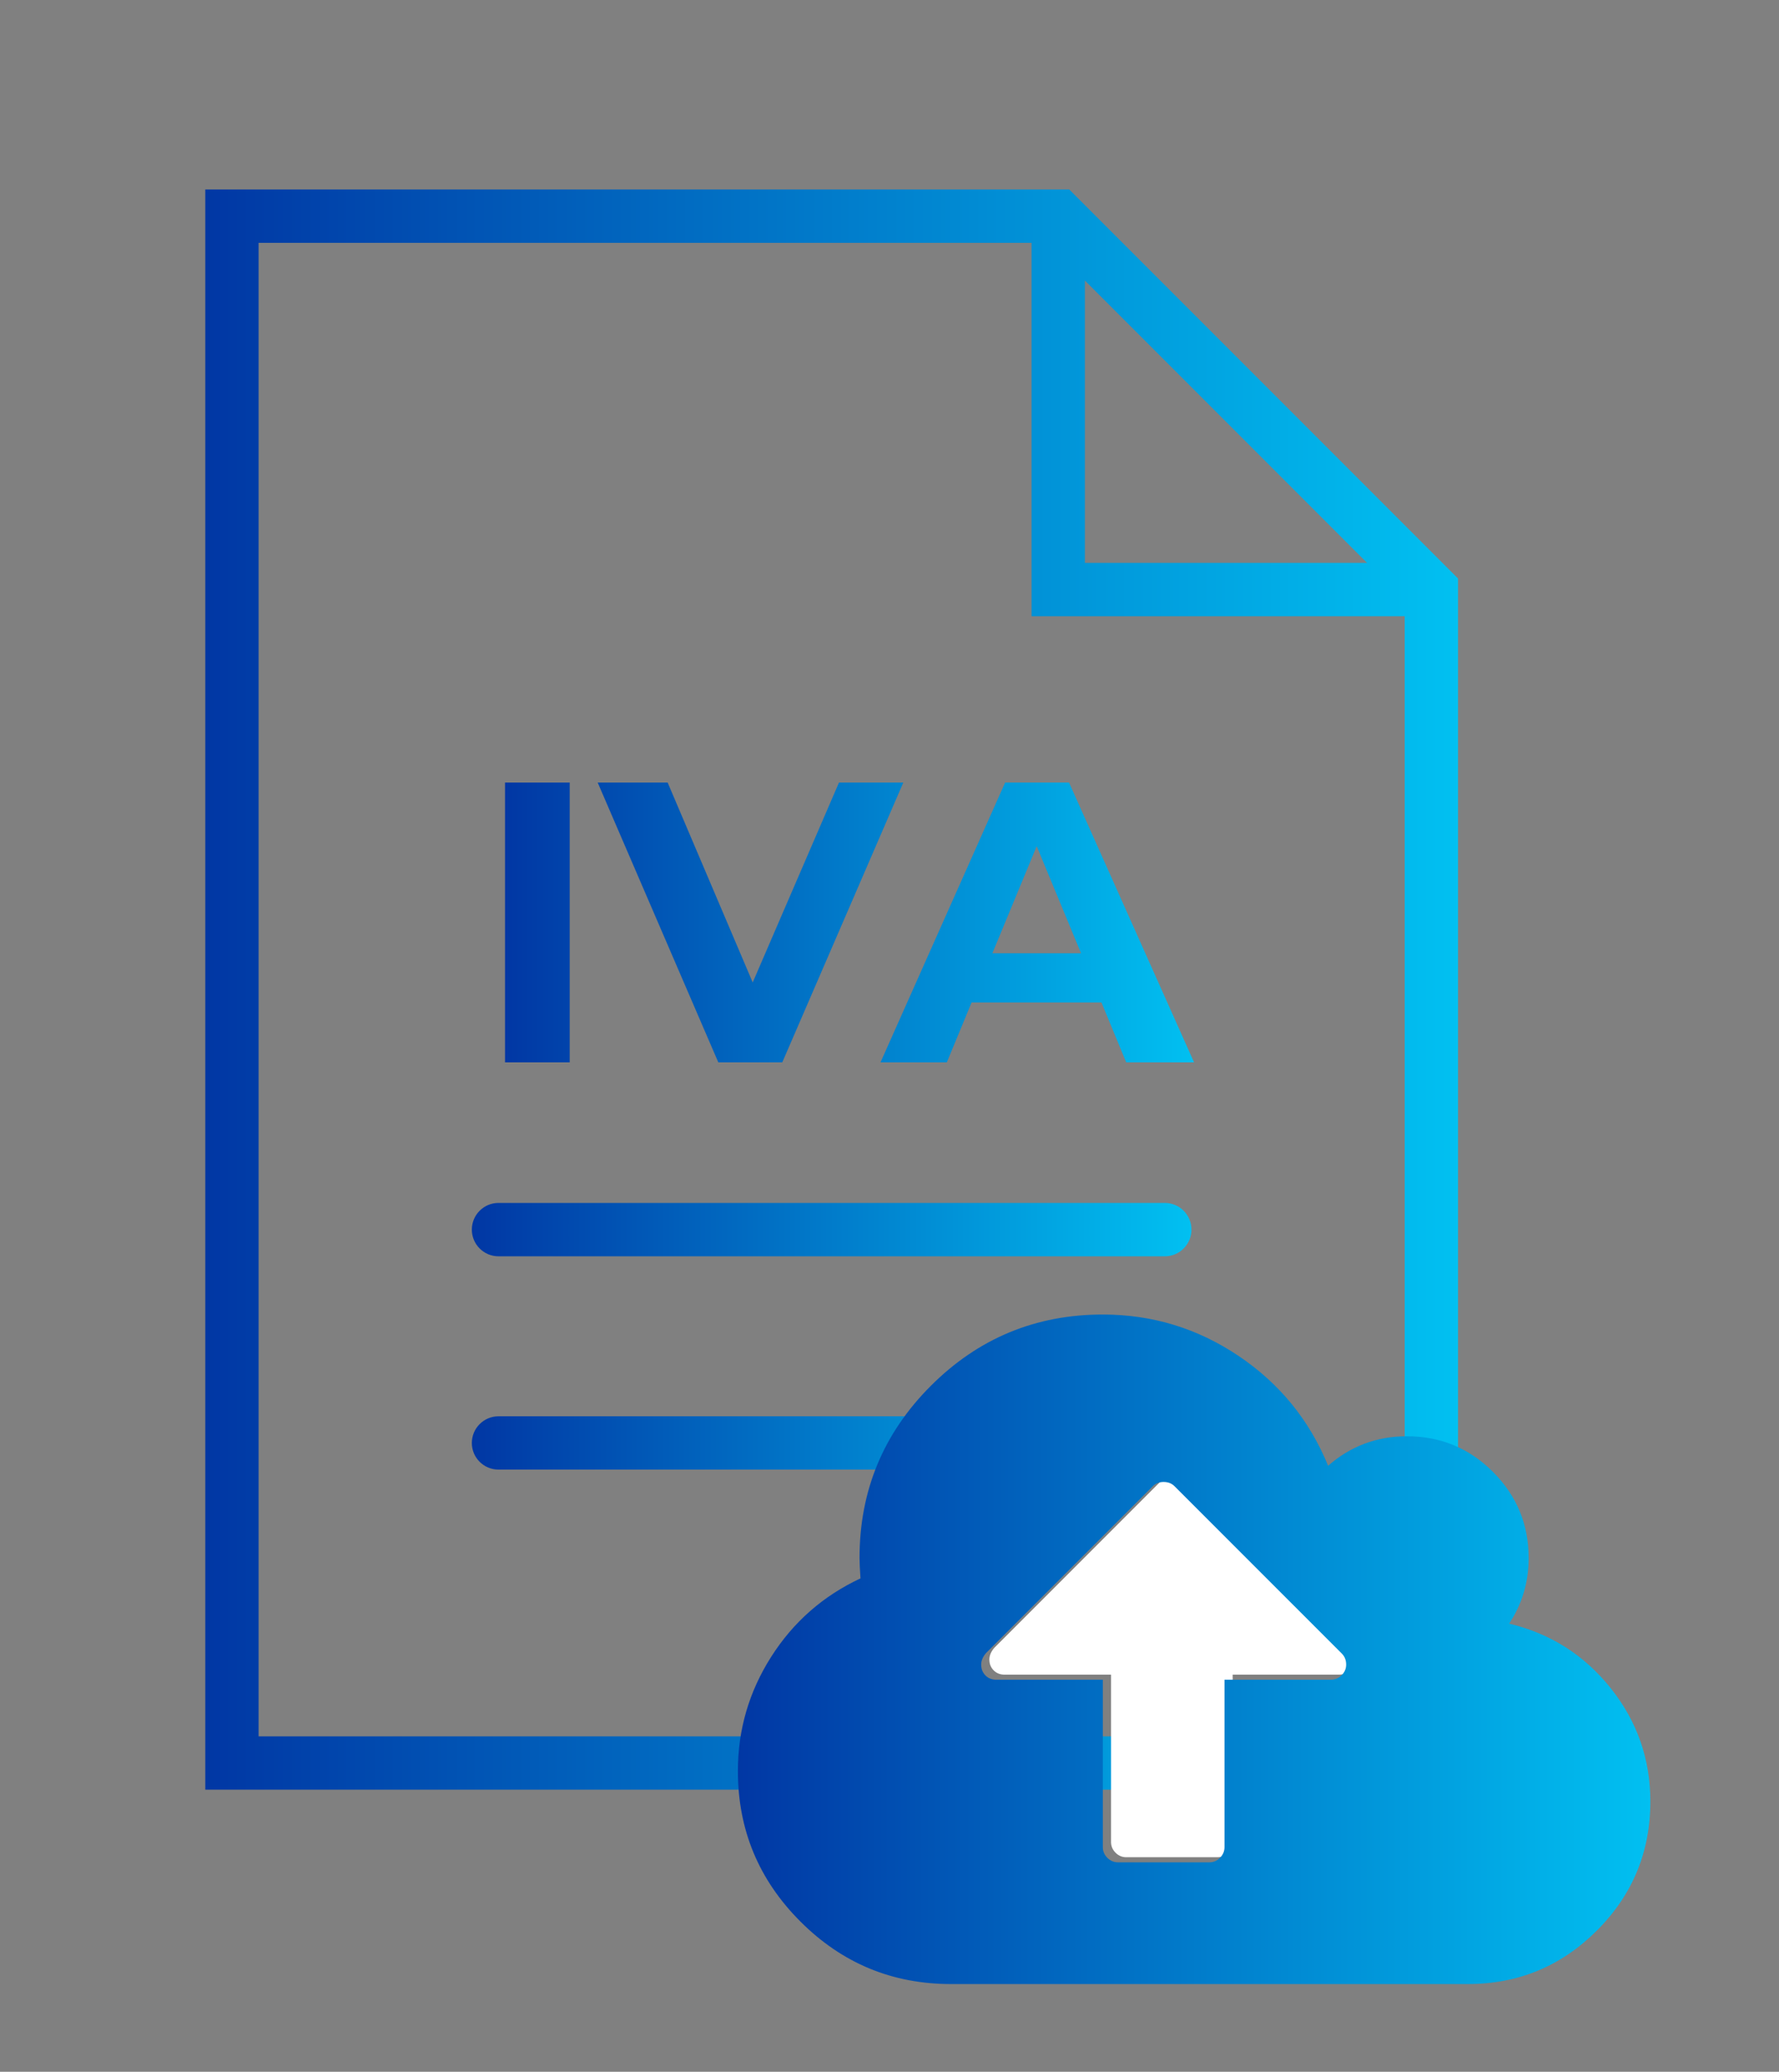
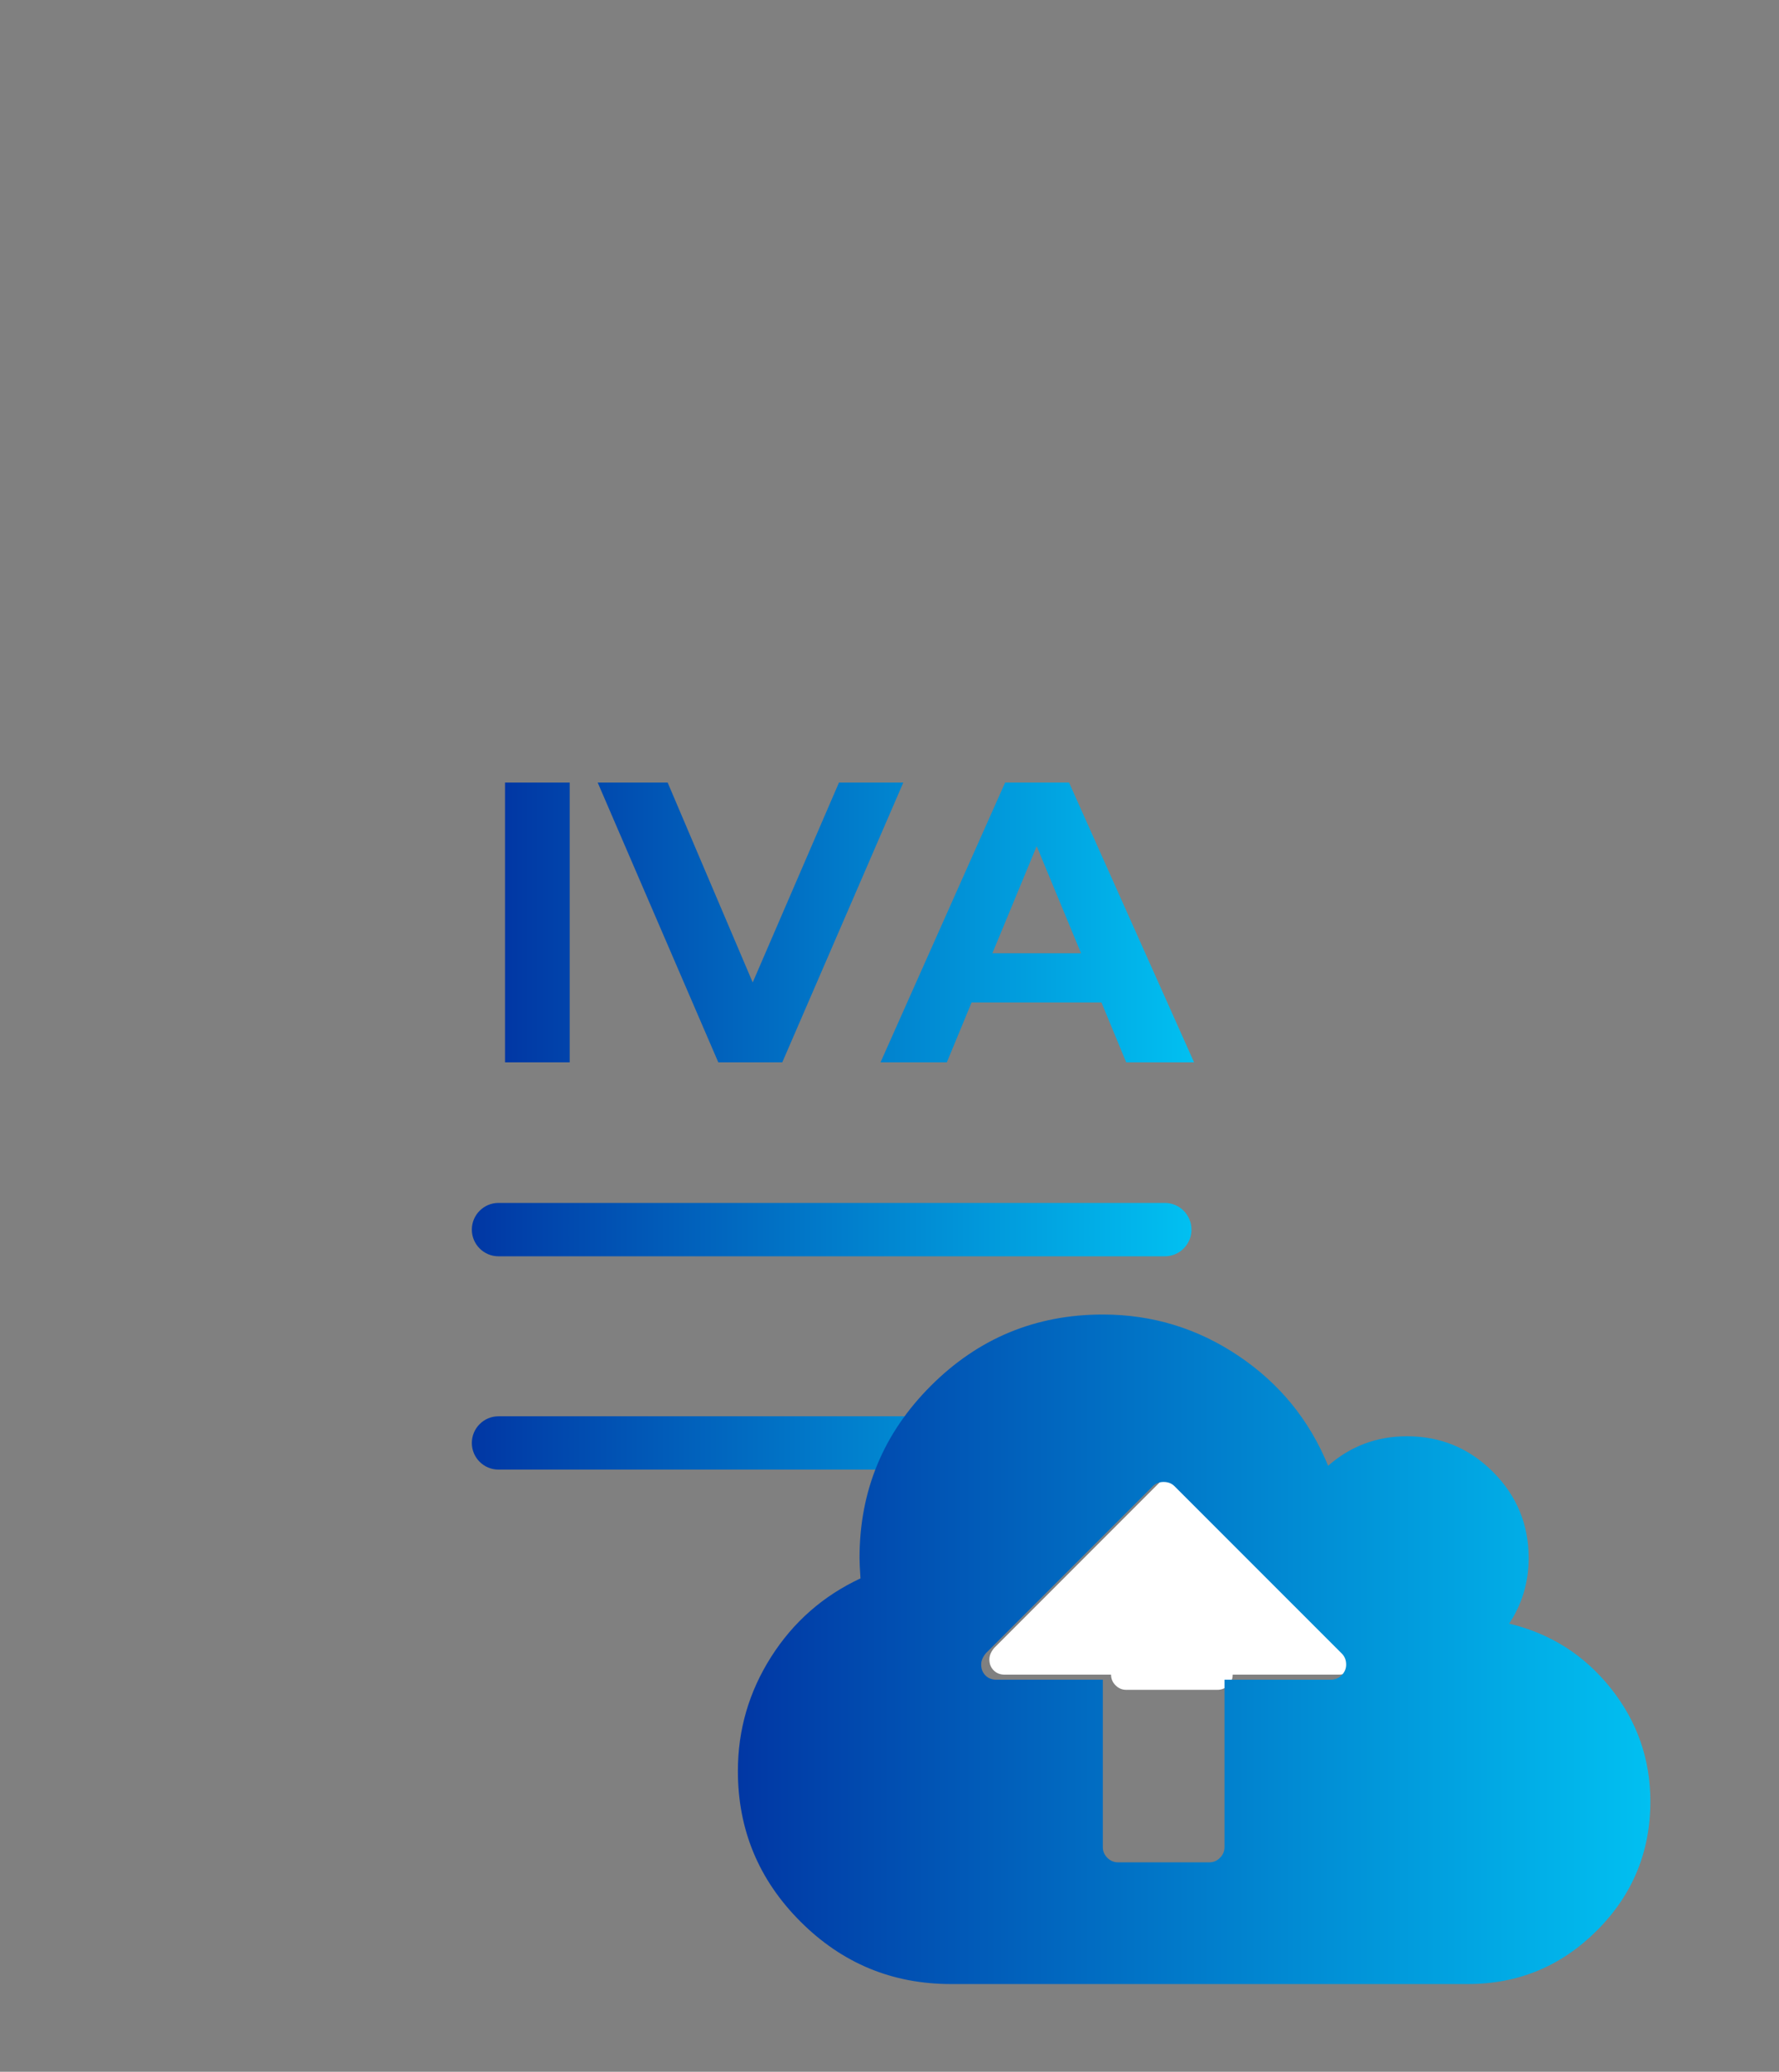
<svg xmlns="http://www.w3.org/2000/svg" version="1.1" id="Livello_1" x="0px" y="0px" width="58px" height="67.504px" viewBox="-85.5 -50.137 58 67.504" enable-background="new -85.5 -50.137 58 67.504" xml:space="preserve">
  <rect x="-85.5" y="-50.137" width="58" height="67.504" fill="#808080" stroke="none" />
  <g>
    <linearGradient id="SVGID_1_" gradientUnits="userSpaceOnUse" x1="-70.117" y1="-10.072" x2="-46.655" y2="-10.072">
      <stop offset="0" style="stop-color:#0137A4" />
      <stop offset="1" style="stop-color:#01C0F1" />
    </linearGradient>
    <path fill="url(#SVGID_1_)" d="M-47.523-10.942h-21.726c-0.478,0-0.868,0.39-0.868,0.869c0,0.48,0.39,0.87,0.868,0.87h21.726   c0.479,0,0.868-0.39,0.868-0.87C-46.655-10.552-47.044-10.942-47.523-10.942z" />
    <linearGradient id="SVGID_2_" gradientUnits="userSpaceOnUse" x1="-70.117" y1="-3.122" x2="-46.655" y2="-3.122">
      <stop offset="0" style="stop-color:#0137A4" />
      <stop offset="1" style="stop-color:#01C0F1" />
    </linearGradient>
    <path fill="url(#SVGID_2_)" d="M-47.523-3.99h-21.726c-0.478,0-0.868,0.39-0.868,0.869c0,0.481,0.39,0.868,0.868,0.868h21.726   c0.479,0,0.868-0.387,0.868-0.868C-46.655-3.601-47.044-3.99-47.523-3.99z" />
    <linearGradient id="SVGID_3_" gradientUnits="userSpaceOnUse" x1="-78.807" y1="-17.894" x2="-37.965" y2="-17.894">
      <stop offset="0" style="stop-color:#0137A4" />
      <stop offset="1" style="stop-color:#01C0F1" />
    </linearGradient>
-     <path fill="url(#SVGID_3_)" d="M-50.64-43.963h-28.167V8.176h40.842v-39.464L-50.64-43.963z M-50.13-40.996l9.199,9.199h-9.199   V-40.996z M-77.069,6.439v-48.664h25.2v12.166h12.166V6.439H-77.069z" />
  </g>
  <linearGradient id="SVGID_4_" gradientUnits="userSpaceOnUse" x1="-69.035" y1="-20.08" x2="-46.569" y2="-20.08">
    <stop offset="0" style="stop-color:#0137A4" />
    <stop offset="1" style="stop-color:#01C0F1" />
  </linearGradient>
  <path fill="url(#SVGID_4_)" d="M-69.035-24.639h2.109v9.117h-2.109V-24.639z M-56.05-24.639l-3.946,9.117h-2.085l-3.933-9.117h2.281  l2.773,6.513l2.813-6.513H-56.05z M-49.59-17.475h-4.233l-0.808,1.953h-2.162l4.063-9.117h2.084l4.076,9.117h-2.213L-49.59-17.475z   M-50.255-19.077l-1.446-3.489l-1.445,3.489H-50.255z" />
  <g>
-     <path fill="#FFFFFF" d="M-41.492,4.281c-0.098,0.098-0.214,0.147-0.349,0.147h-3.47v5.454c0,0.134-0.049,0.25-0.147,0.348   c-0.098,0.1-0.214,0.147-0.348,0.147h-2.975c-0.135,0-0.25-0.048-0.349-0.147c-0.098-0.098-0.147-0.214-0.147-0.348V4.428h-3.471   c-0.145,0-0.263-0.047-0.356-0.14s-0.14-0.211-0.14-0.355c0-0.125,0.052-0.249,0.155-0.372l5.438-5.438   c0.093-0.094,0.212-0.14,0.356-0.14s0.264,0.046,0.356,0.14l5.454,5.453c0.093,0.094,0.139,0.212,0.139,0.357   C-41.345,4.067-41.394,4.183-41.492,4.281z" />
+     <path fill="#FFFFFF" d="M-41.492,4.281c-0.098,0.098-0.214,0.147-0.349,0.147h-3.47c0,0.134-0.049,0.25-0.147,0.348   c-0.098,0.1-0.214,0.147-0.348,0.147h-2.975c-0.135,0-0.25-0.048-0.349-0.147c-0.098-0.098-0.147-0.214-0.147-0.348V4.428h-3.471   c-0.145,0-0.263-0.047-0.356-0.14s-0.14-0.211-0.14-0.355c0-0.125,0.052-0.249,0.155-0.372l5.438-5.438   c0.093-0.094,0.212-0.14,0.356-0.14s0.264,0.046,0.356,0.14l5.454,5.453c0.093,0.094,0.139,0.212,0.139,0.357   C-41.345,4.067-41.394,4.183-41.492,4.281z" />
    <g>
      <linearGradient id="SVGID_5_" gradientUnits="userSpaceOnUse" x1="-61.443" y1="3.603" x2="-31.695" y2="3.603">
        <stop offset="0" style="stop-color:#0137A4" />
        <stop offset="1" style="stop-color:#01C0F1" />
      </linearGradient>
      <path fill="url(#SVGID_5_)" d="M-32.989,4.866c-0.863-1.08-1.965-1.779-3.308-2.1c0.423-0.641,0.635-1.354,0.635-2.139    c0-1.095-0.388-2.029-1.162-2.804c-0.775-0.775-1.709-1.162-2.805-1.162c-0.981,0-1.838,0.32-2.571,0.961    c-0.609-1.488-1.583-2.681-2.921-3.58c-1.337-0.898-2.812-1.348-4.423-1.348c-2.19,0-4.06,0.775-5.609,2.324    c-1.55,1.549-2.324,3.419-2.324,5.608c0,0.135,0.01,0.356,0.031,0.666c-1.219,0.569-2.19,1.421-2.913,2.557    c-0.723,1.137-1.084,2.376-1.084,3.72c0,1.91,0.679,3.545,2.038,4.903c1.358,1.358,2.993,2.037,4.904,2.037h16.857    c1.643,0,3.044-0.581,4.207-1.743s1.743-2.564,1.743-4.207C-31.695,7.177-32.126,5.945-32.989,4.866z M-41.759,4.447    c-0.099,0.098-0.214,0.146-0.349,0.146h-3.47v5.455c0,0.134-0.049,0.25-0.147,0.348c-0.099,0.1-0.215,0.147-0.349,0.147h-2.975    c-0.134,0-0.25-0.048-0.349-0.147c-0.098-0.098-0.147-0.214-0.147-0.348V4.594h-3.47c-0.145,0-0.264-0.046-0.356-0.139    s-0.14-0.211-0.14-0.355c0-0.125,0.052-0.249,0.155-0.372l5.438-5.438c0.093-0.094,0.211-0.14,0.356-0.14    c0.145,0,0.263,0.046,0.356,0.14l5.454,5.453c0.093,0.094,0.14,0.212,0.14,0.357C-41.611,4.233-41.661,4.349-41.759,4.447z" />
    </g>
  </g>
</svg>